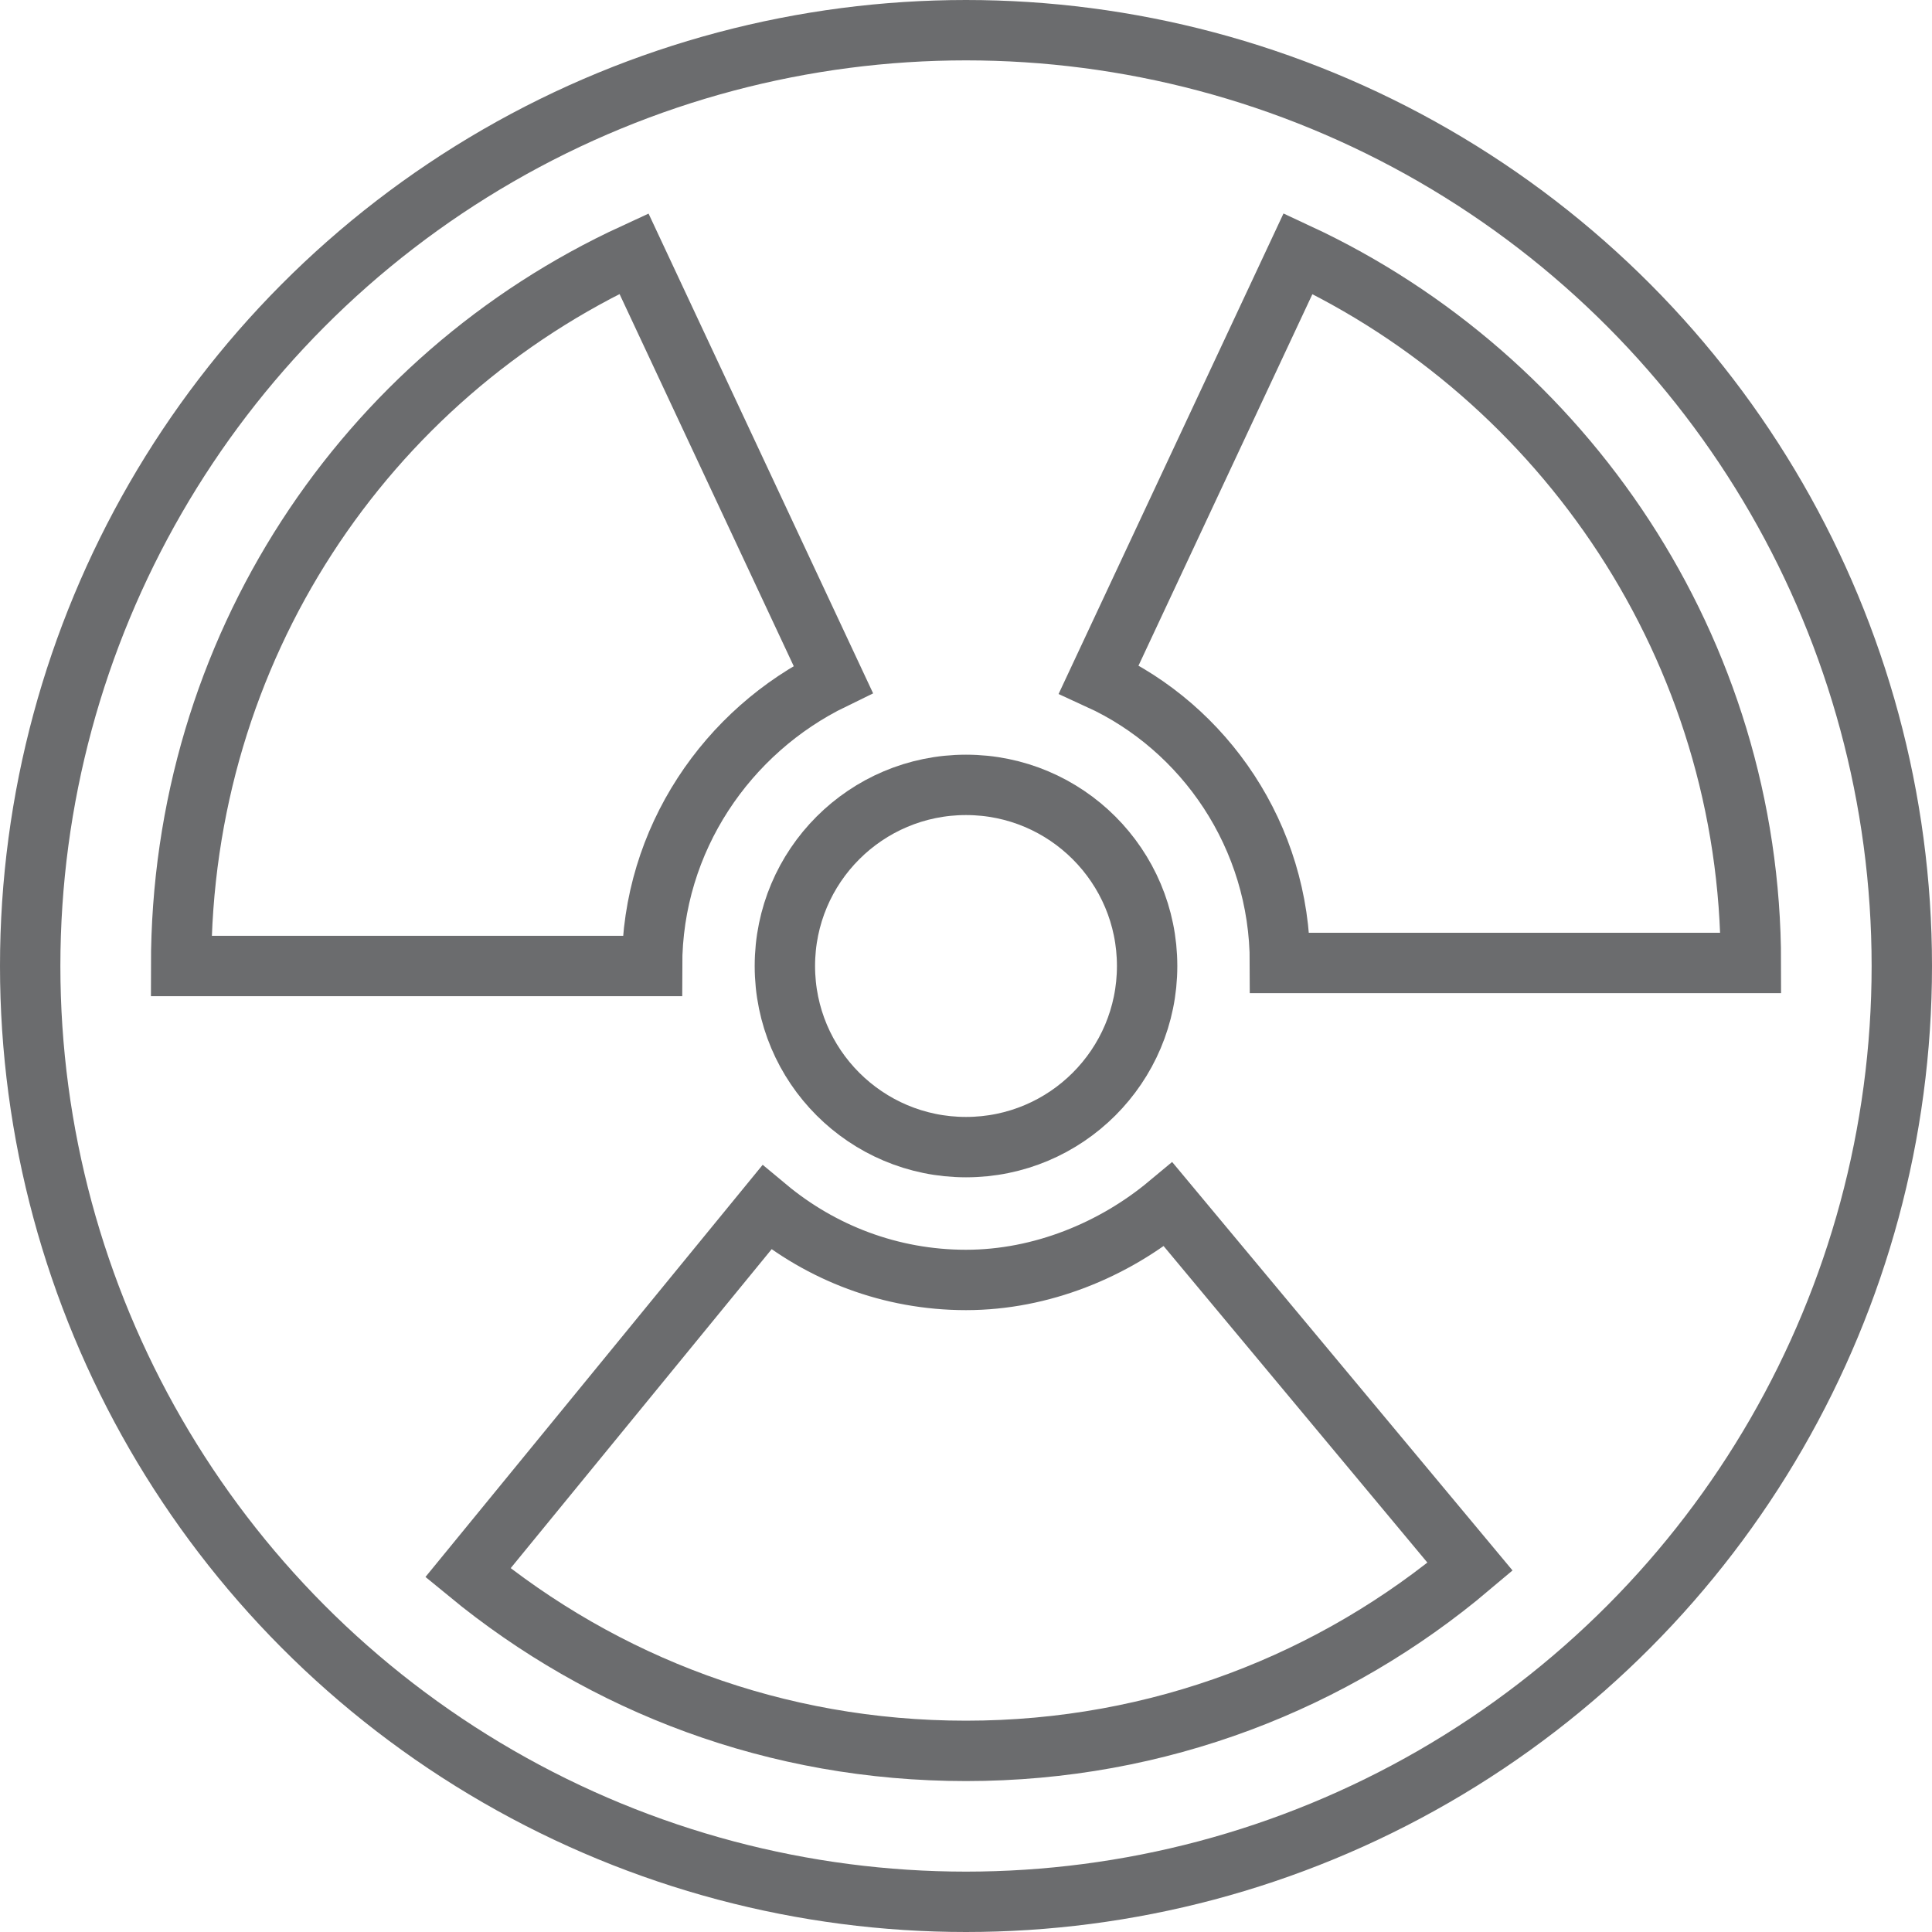
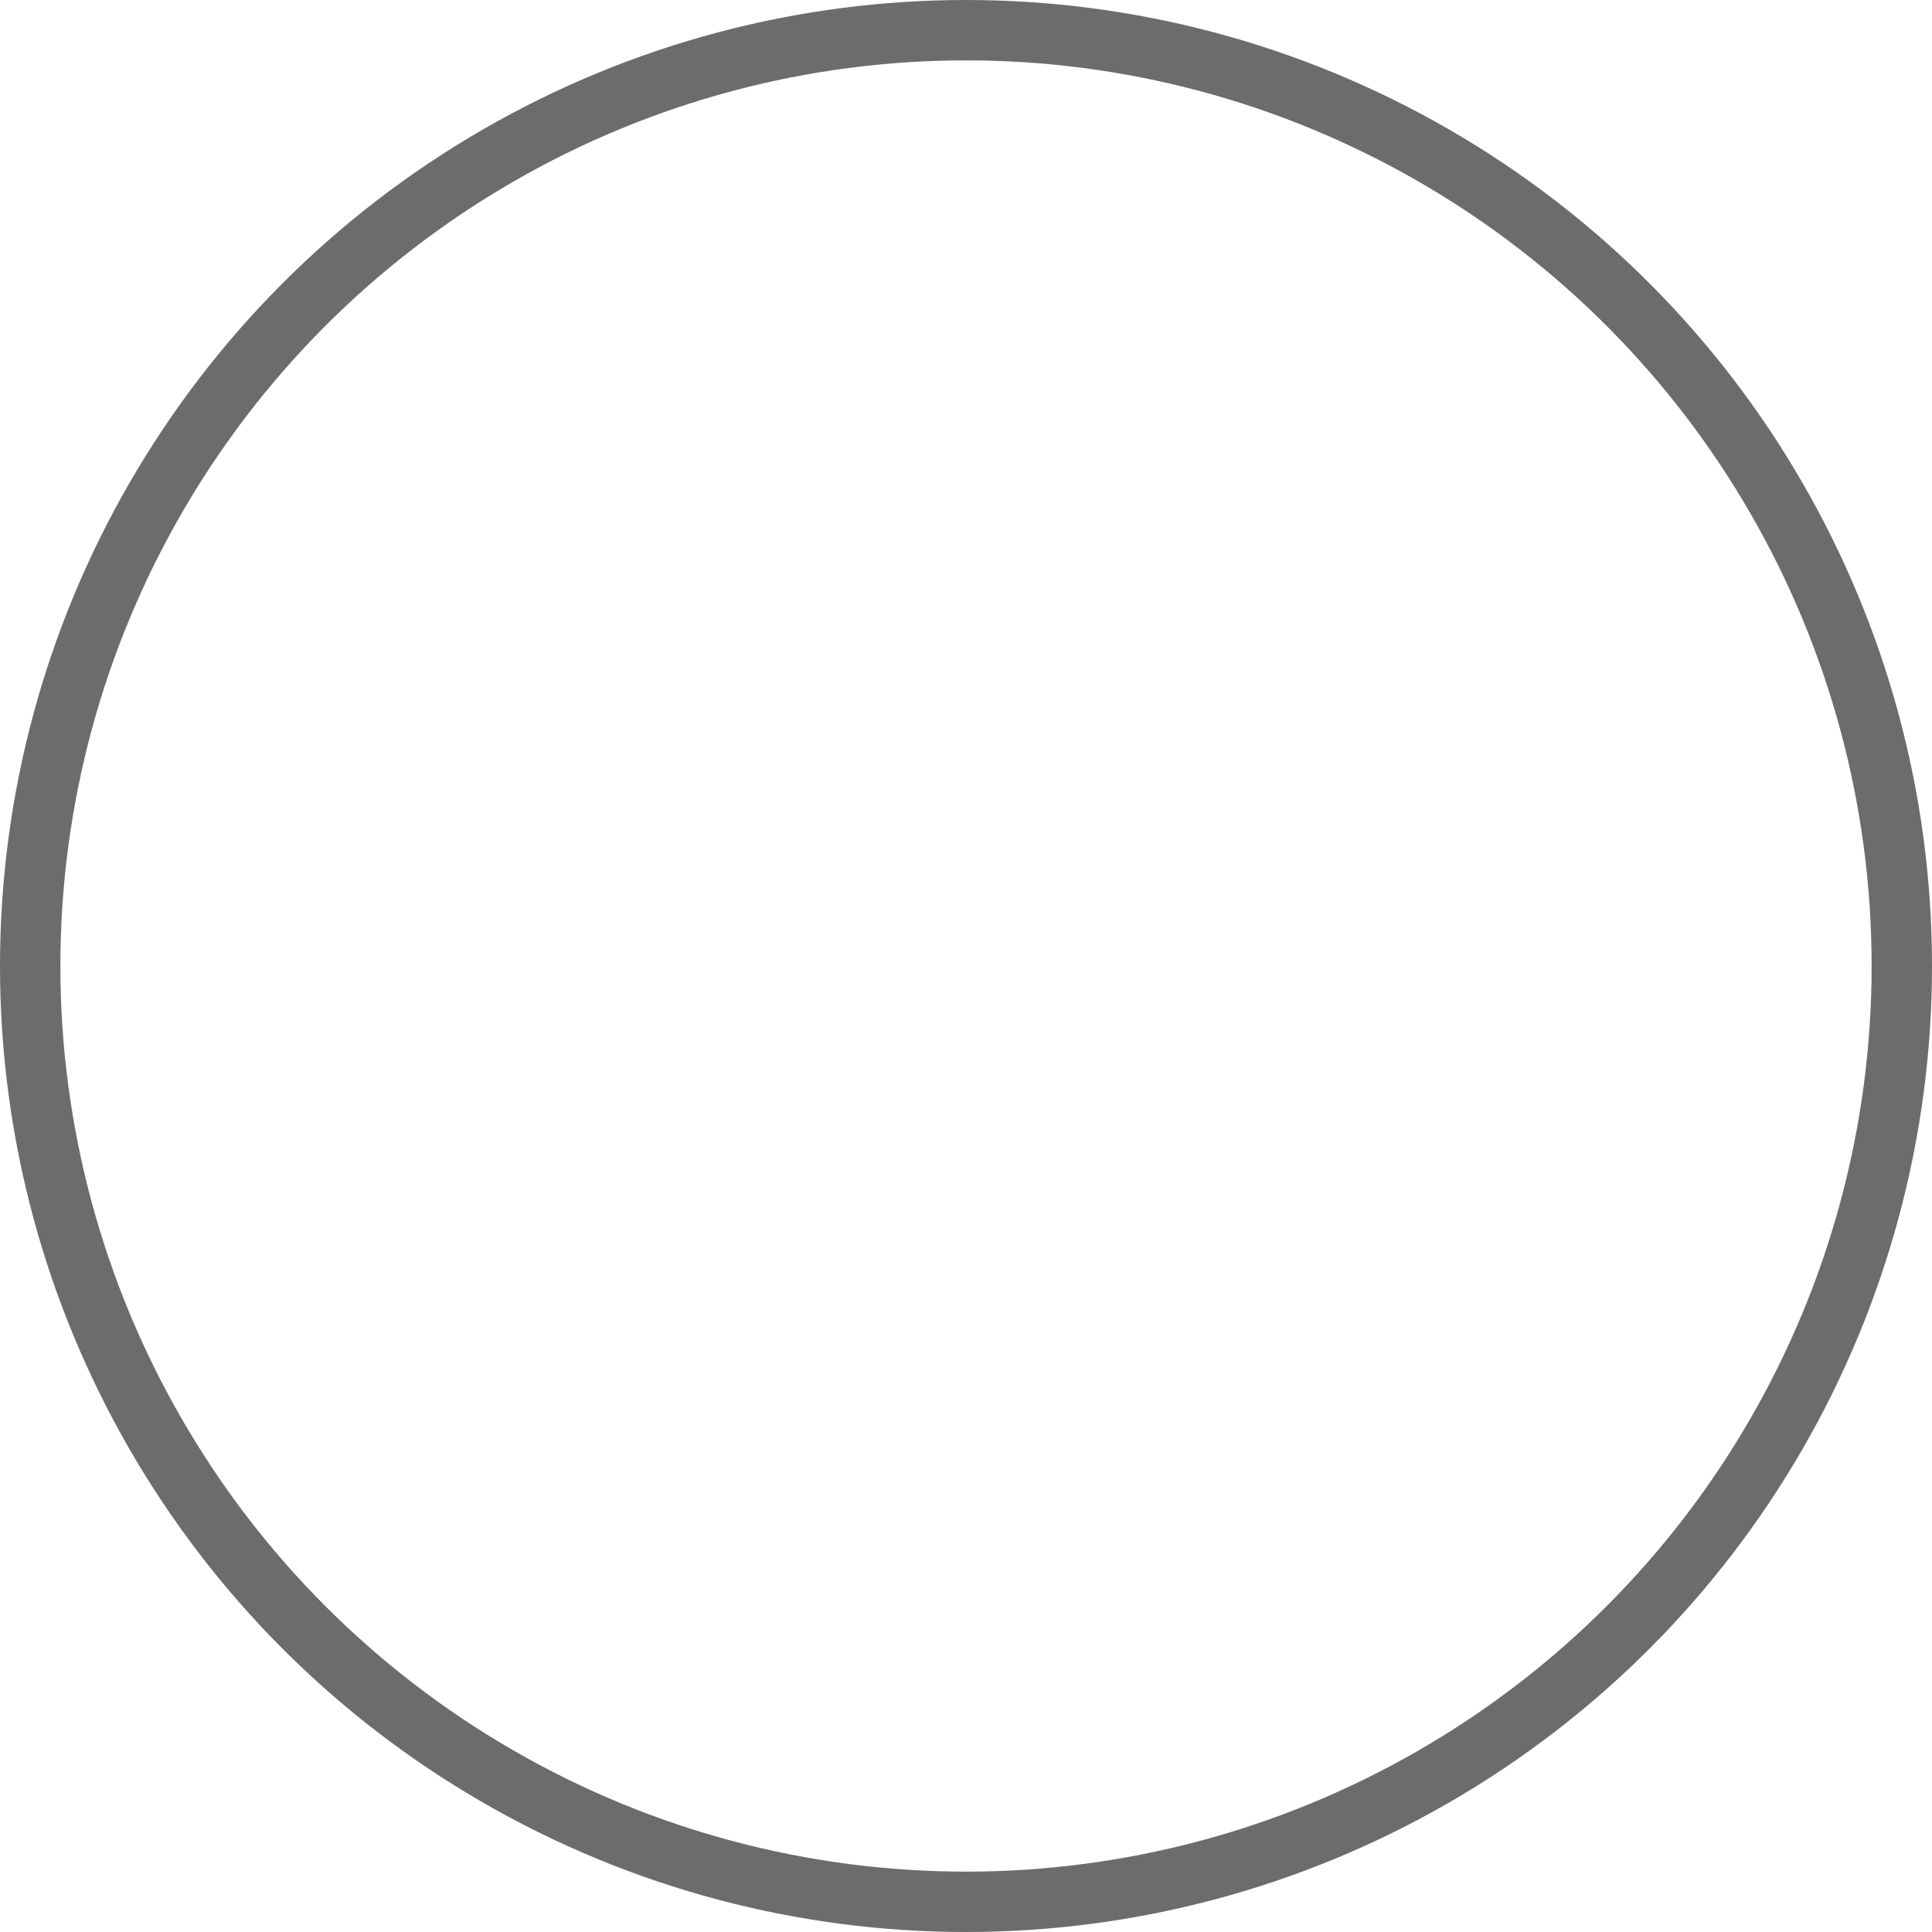
<svg xmlns="http://www.w3.org/2000/svg" xmlns:ns1="http://www.bohemiancoding.com/sketch/ns" width="800px" height="800px" viewBox="0 0 64 64" version="1.1">
  <title>Nuclear</title>
  <desc>Created with Sketch.</desc>
  <defs>

</defs>
  <g id="Page-1" stroke="none" stroke-width="1" fill="none" fill-rule="evenodd" ns1:type="MSPage">
    <g id="Nuclear" ns1:type="MSLayerGroup" transform="translate(1, 1)" stroke="#6B6C6E" stroke-width="2">
      <circle id="Oval" ns1:type="MSShapeGroup" cx="31" cy="31" r="31">

</circle>
-       <circle id="Oval" ns1:type="MSShapeGroup" cx="31" cy="31" r="6">
- 
- </circle>
      <g id="Group" transform="translate(5, 7)" ns1:type="MSShapeGroup">
-         <path d="M21.6,14.5 L15,0.4 C6.1,4.5 0,13.5 0,24 L15.6,24 C15.6,19.8 18.1,16.2 21.6,14.5 L21.6,14.5 Z" id="Shape">
- 
- </path>
-         <path d="M30.4,14.5 C33.9,16.1 36.4,19.7 36.4,23.9 L52,23.9 C52,13.5 45.8,4.5 37,0.4 L30.4,14.5 L30.4,14.5 Z" id="Shape">
- 
- </path>
-         <path d="M32.7,31.9 C30.9,33.4 28.5,34.4 26,34.4 C23.5,34.4 21.2,33.5 19.4,32 L9.5,44.1 C14,47.8 19.7,50 26,50 C32.4,50 38.2,47.7 42.7,43.9 L32.7,31.9 L32.7,31.9 Z" id="Shape">
- 
- </path>
-       </g>
+         </g>
    </g>
  </g>
</svg>